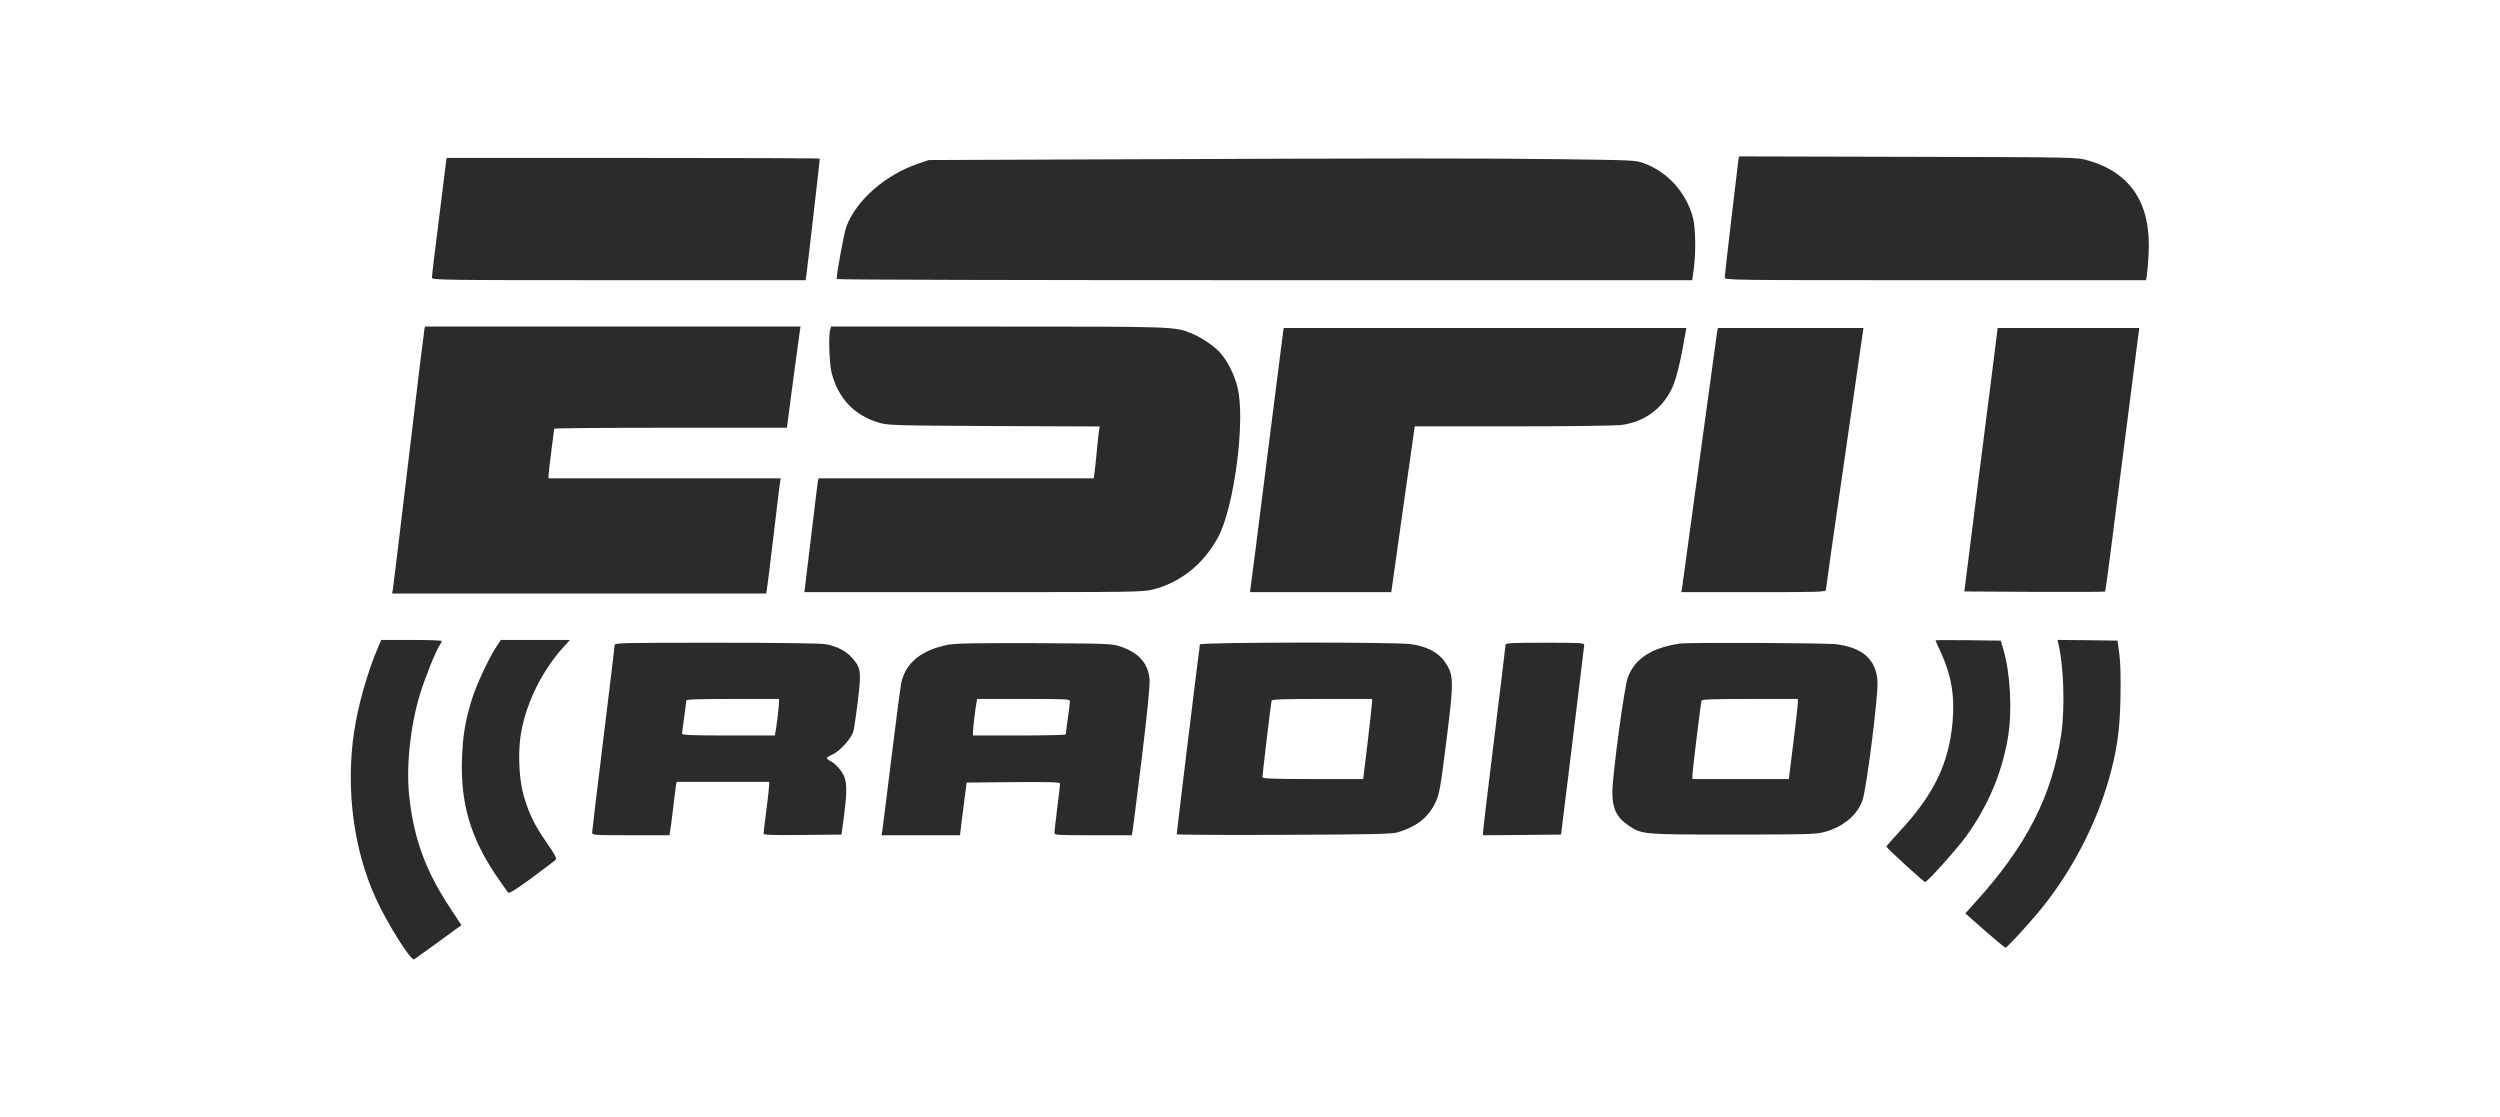
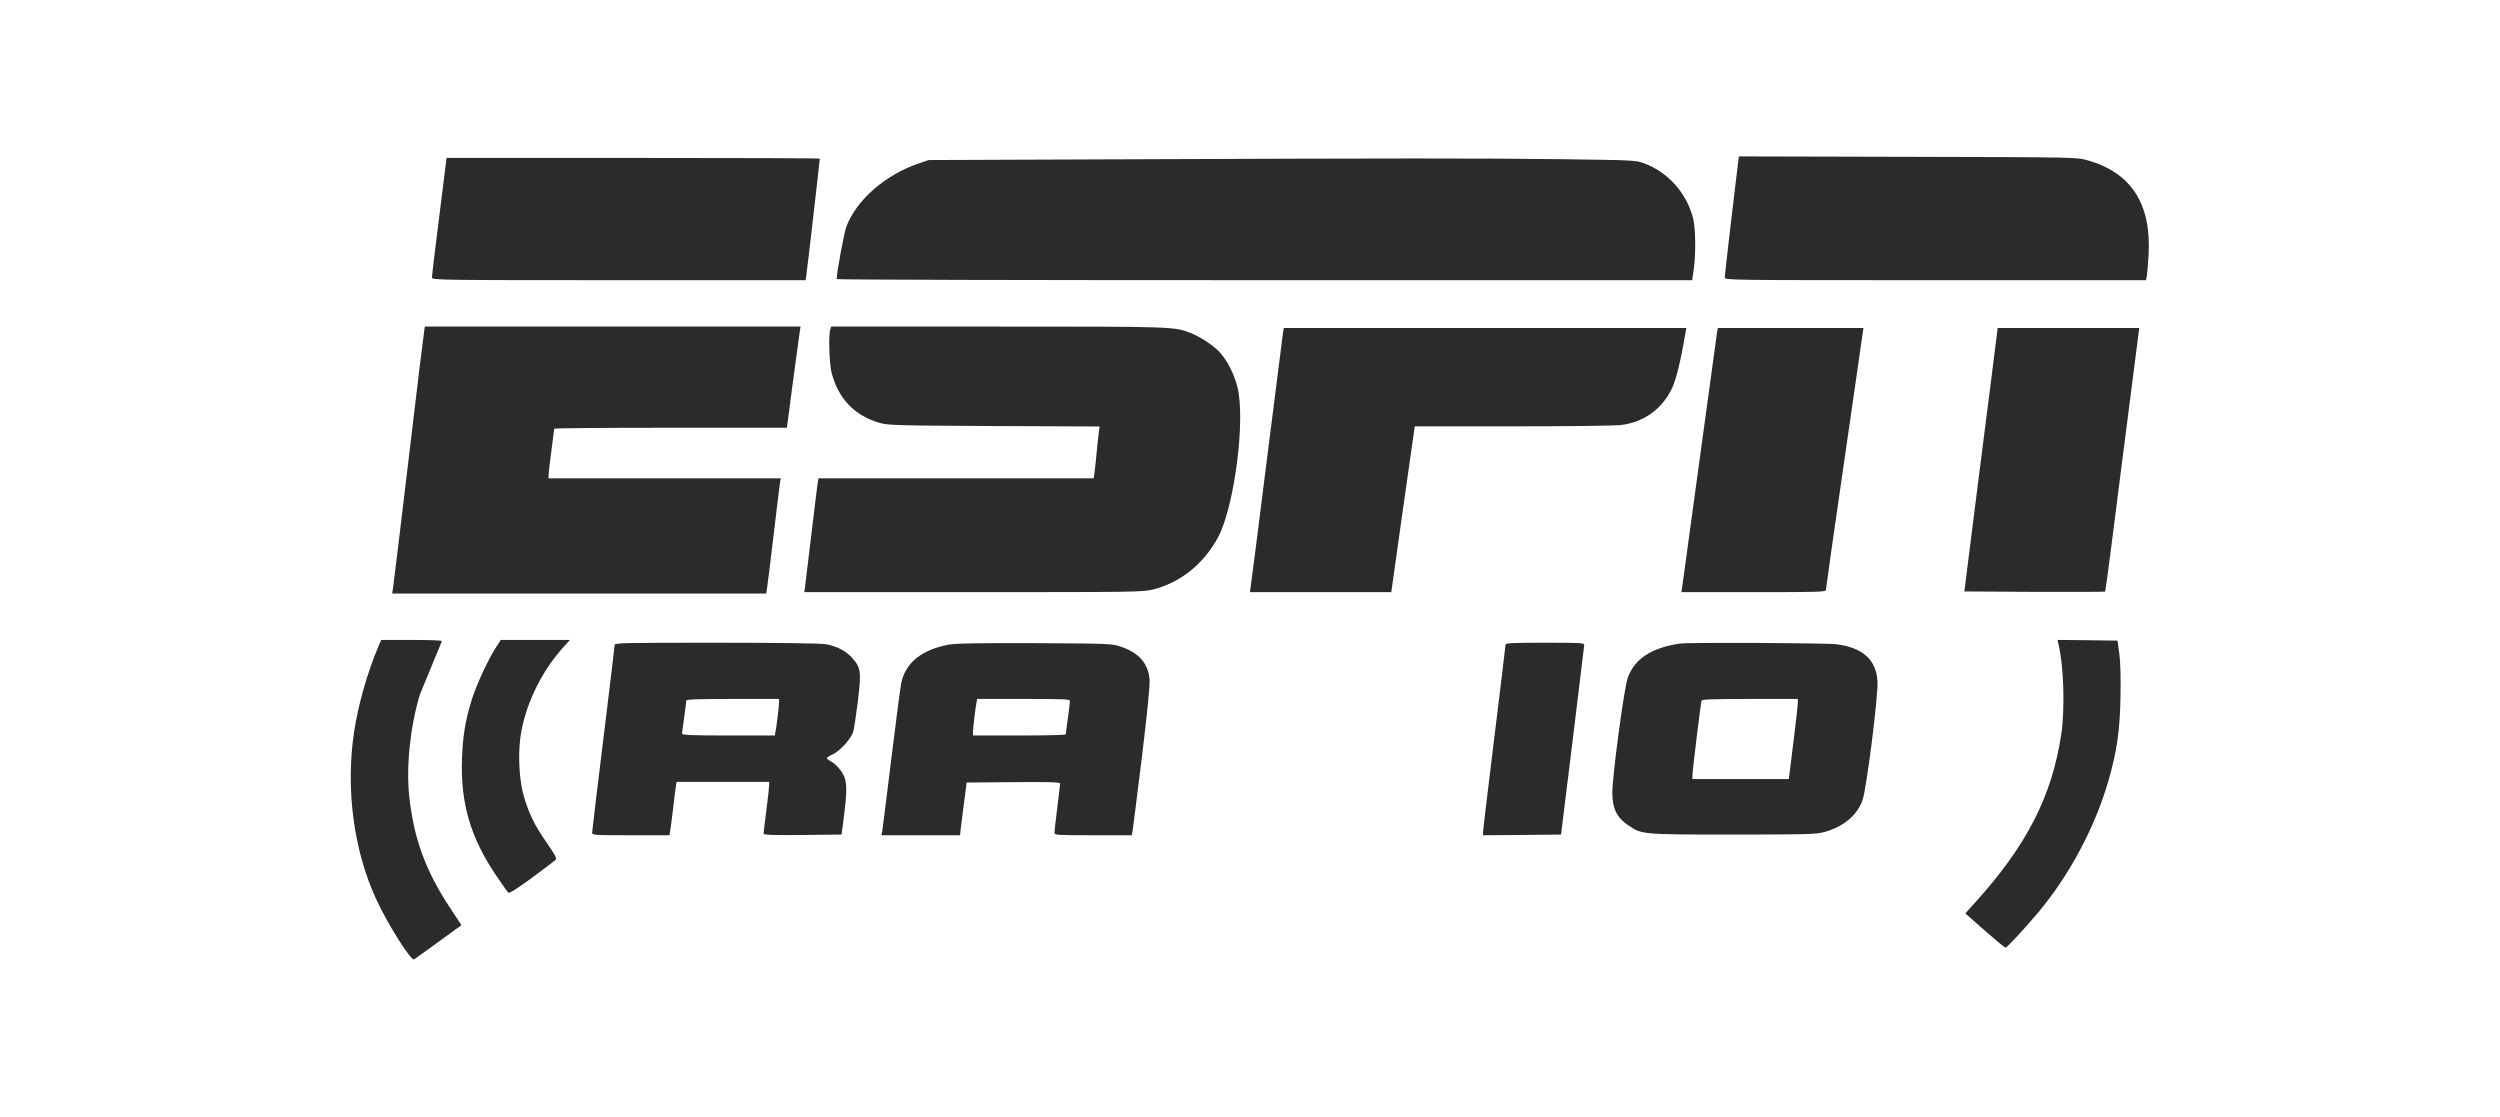
<svg xmlns="http://www.w3.org/2000/svg" fill="none" viewBox="0 0 1119 500" height="500" width="1119">
  <path fill="#2B2B2B" d="M777.975 72.705C777.158 78.806 772 123.023 772 124.155C772 125.413 772.755 125.413 866.284 125.413H960.568L960.946 123.337C961.134 122.268 961.449 118.054 961.7 114.091C963.021 91.322 953.964 77.296 934.403 71.761C929.559 70.377 929.308 70.377 853.956 70.189L778.353 70L777.975 72.705Z" />
  <path fill="#2B2B2B" d="M196.61 96.92C194.785 111.387 193.276 123.715 193.339 124.281C193.339 125.35 197.742 125.413 276.993 125.413H360.585L360.899 123.337C361.214 121.576 366.937 71.824 366.937 71.006C366.937 70.818 329.324 70.692 283.409 70.692H199.88L196.61 96.92Z" />
  <path fill="#2B2B2B" d="M497.765 71.321L415.683 71.635L411.28 73.145C396.311 78.177 383.354 89.498 378.825 101.449C377.819 104.091 374.548 121.828 374.485 124.91C374.485 125.224 460.655 125.413 565.947 125.413H757.408L758.1 120.696C759.106 113.714 758.98 102.078 757.785 97.549C754.892 86.353 746.59 77.044 735.834 73.082C732.186 71.698 731.054 71.698 699.039 71.258C663.376 70.818 625.322 70.818 497.765 71.321Z" />
  <path fill="#2B2B2B" d="M189.942 147.553C189.754 148.371 186.609 174.159 182.961 204.979C179.312 235.799 176.105 262.028 175.916 263.286L175.539 265.676H259.256H342.973L343.287 263.6C343.476 262.531 344.797 251.964 346.181 240.202C347.565 228.44 348.885 217.748 349.074 216.427L349.451 214.099H297.498H245.544V212.59C245.544 211.772 246.11 206.866 246.802 201.771C247.494 196.614 248.06 192.211 248.06 191.896C248.06 191.645 271.521 191.456 300.139 191.456H352.219L354.924 170.826C356.433 159.504 357.817 149.315 358.006 148.182L358.32 146.17H274.226H190.194L189.942 147.553Z" />
  <path fill="#2B2B2B" d="M371.592 147.553C370.774 150.132 371.214 163.341 372.284 167.115C375.303 178.373 382.347 185.858 393.229 189.129C397.254 190.387 399.204 190.45 444.805 190.701L492.23 190.89L491.853 193.217C491.664 194.475 491.224 198.815 490.846 202.778C490.469 206.74 490.029 210.955 489.84 212.024L489.525 214.1H427.948H366.371L365.994 216.112C365.805 217.244 364.547 227.685 363.163 239.259C361.78 250.832 360.522 261.399 360.333 262.657L360.019 265.047H435.685C508.395 265.047 511.603 264.984 516.131 263.852C528.459 260.707 538.712 252.467 545.19 240.517C552.549 226.805 557.644 187.305 553.807 173.027C552.298 167.178 549.467 161.643 546.071 157.806C543.429 154.85 537.454 150.824 532.988 149.063C525.692 146.17 525.189 146.17 446.503 146.17H372.032L371.592 147.553Z" />
  <path fill="#2B2B2B" d="M574.249 149.126C574.06 150.447 570.789 176.298 566.953 206.552C563.179 236.806 559.908 262.342 559.719 263.286L559.468 265.047H591.105H622.743L627.964 227.937L633.247 190.827H677.087C703.756 190.827 722.877 190.576 725.896 190.198C736.085 188.815 744.136 182.902 748.476 173.593C750.363 169.505 752.376 161.139 754.514 148.497L754.829 146.799H664.696H574.626L574.249 149.126Z" />
  <path fill="#2B2B2B" d="M768.541 148.811C768.352 149.944 764.83 175.795 760.679 206.237C756.528 236.68 753.005 262.342 752.879 263.286L752.565 265.047H784.895C815.337 265.047 817.287 264.984 817.287 263.915C817.287 263.349 821.061 236.743 825.715 204.791L834.081 146.799H801.5H768.918L768.541 148.811Z" />
  <path fill="#2B2B2B" d="M893.393 152.899C893.016 156.296 889.619 182.839 885.908 211.898L879.241 264.732L910.627 264.921C927.924 264.984 942.139 264.921 942.265 264.795C942.454 264.669 945.787 239.132 949.687 207.998C953.65 176.926 957.046 150.446 957.235 149.125L957.549 146.798H925.849H894.148L893.393 152.899Z" />
-   <path fill="#2B2B2B" d="M169.438 289.199C164.469 300.836 160.254 315.617 158.43 327.945C154.719 353.355 158.305 380.59 168.305 402.29C173.337 413.36 183.967 430.217 185.351 429.399C186.106 428.959 196.987 421.097 203.214 416.505L206.547 414.115L201.453 406.378C190.571 389.962 185.288 375.558 183.212 356.752C181.703 343.292 183.59 325.303 187.93 310.899C190.131 303.603 195.163 291.086 196.861 288.696C197.364 288.004 197.742 287.187 197.742 286.935C197.742 286.621 191.641 286.432 184.219 286.432H170.633L169.438 289.199Z" />
+   <path fill="#2B2B2B" d="M169.438 289.199C164.469 300.836 160.254 315.617 158.43 327.945C154.719 353.355 158.305 380.59 168.305 402.29C173.337 413.36 183.967 430.217 185.351 429.399C186.106 428.959 196.987 421.097 203.214 416.505L206.547 414.115L201.453 406.378C190.571 389.962 185.288 375.558 183.212 356.752C181.703 343.292 183.59 325.303 187.93 310.899C197.364 288.004 197.742 287.187 197.742 286.935C197.742 286.621 191.641 286.432 184.219 286.432H170.633L169.438 289.199Z" />
  <path fill="#2B2B2B" d="M221.832 290.017C218.498 295.237 213.215 306.622 211.265 312.849C208.308 322.409 207.176 329.014 206.799 339.266C206.044 359.393 210.51 374.74 222.083 391.912C224.725 395.811 227.178 399.271 227.555 399.585C227.996 399.962 231.832 397.509 237.996 392.981C243.343 389.018 248.123 385.37 248.626 384.93C249.318 384.175 248.689 382.98 244.664 377.131C239.191 369.268 236.864 364.425 234.474 356.437C232.461 349.581 231.832 338.448 232.902 330.209C234.789 316.182 242.022 300.898 252.148 289.702L255.105 286.432H239.632H224.159L221.832 290.017Z" />
-   <path fill="#2B2B2B" d="M866.347 286.62C866.347 286.809 867.417 289.262 868.8 292.155C873.455 302.345 875.027 311.78 873.958 323.416C872.26 341.845 865.53 355.745 850.308 372.099C847.038 375.621 844.333 378.703 844.333 378.955C844.333 379.458 860.938 394.679 861.693 394.805C862.511 394.994 876.222 379.647 880.122 374.237C889.871 360.651 896.035 346.059 898.74 330.209C900.752 318.132 899.872 301.464 896.664 290.52L895.532 286.746L880.94 286.558C872.889 286.495 866.347 286.495 866.347 286.62Z" />
  <path fill="#2B2B2B" d="M921.257 287.816C923.71 297.439 924.339 316.686 922.641 328.511C918.553 356.123 907.168 378.515 884.147 403.863L879.682 408.832L888.362 416.505C893.205 420.719 897.356 424.179 897.67 424.179C898.299 424.179 906.162 415.687 912.011 408.769C926.163 391.975 937.674 370.464 943.775 349.33C947.549 336.122 948.869 327.064 949.121 312.22C949.31 303.352 949.121 296.622 948.618 292.722L947.8 286.747L934.34 286.558L920.943 286.432L921.257 287.816Z" />
  <path fill="#2B2B2B" d="M275.106 288.758C275.106 289.387 272.842 308.257 270.074 330.648C267.307 353.103 265.042 371.972 265.042 372.664C265.042 373.796 265.734 373.859 282.339 373.859H299.636L299.888 372.413C300.077 371.658 300.643 367.192 301.209 362.538C301.712 357.883 302.341 353.103 302.53 351.971L302.844 349.958H323.538H344.294V351.342C344.294 352.16 343.728 357.191 343.036 362.538C342.344 367.884 341.778 372.664 341.778 373.105C341.778 373.734 345.489 373.859 359.201 373.734L376.686 373.545L377.756 365.368C379.014 355.556 379.077 351.719 378.196 348.511C377.441 345.807 374.485 342.159 371.906 340.775C370.9 340.272 370.082 339.643 370.082 339.328C370.082 339.077 371.214 338.322 372.661 337.693C375.932 336.183 380.901 330.711 381.907 327.566C382.284 326.246 383.228 320.019 383.983 313.792C385.555 300.772 385.366 299.011 381.655 294.734C378.825 291.4 374.548 289.199 369.39 288.318C366.874 287.941 348.257 287.689 320.267 287.689C277.685 287.689 275.106 287.752 275.106 288.758ZM348.697 314.295C348.697 315.993 347.565 325.617 347.061 327.755L346.81 329.202H326.054C309.826 329.202 305.297 329.013 305.297 328.384C305.297 328.007 305.737 324.673 306.241 321.025C306.744 317.377 307.184 314.043 307.184 313.603C307.184 313.037 311.776 312.848 327.94 312.848H348.697V314.295Z" />
  <path fill="#2B2B2B" d="M424.489 288.57C412.475 290.897 405.431 296.558 403.418 305.615C403.041 307.25 401.091 322.346 399.015 339.14C396.939 355.996 395.115 370.714 394.927 371.847L394.549 373.859H412.098H429.709L430.464 367.381C430.904 363.859 431.596 358.575 431.974 355.619L432.665 350.273L453.611 350.084C470.09 349.958 474.493 350.084 474.493 350.713C474.493 351.153 473.927 356.059 473.235 361.531C472.543 367.066 471.977 372.098 471.977 372.727C471.977 373.796 472.983 373.859 489.274 373.859H506.571L506.885 372.413C507.011 371.658 508.898 356.877 511.036 339.58C513.552 318.887 514.747 306.81 514.559 304.231C513.993 296.998 509.778 292.155 501.665 289.45C497.513 288.067 496.821 288.067 463.171 287.878C436.88 287.815 427.885 287.941 424.489 288.57ZM478.896 313.918C478.896 314.547 478.455 318.006 477.952 321.654C477.449 325.302 477.009 328.447 477.009 328.699C477.009 329.013 467.7 329.202 456.252 329.202H435.496V327.755C435.496 326.057 436.628 316.434 437.131 314.232L437.383 312.848H458.139C477.512 312.848 478.896 312.911 478.896 313.918Z" />
-   <path fill="#2B2B2B" d="M537.076 288.445C536.888 289.199 526.698 372.35 526.698 373.42C526.698 373.671 548.272 373.797 574.689 373.671C616.202 373.483 623.058 373.357 625.888 372.476C634.254 369.897 639.411 365.809 642.556 359.079C644.255 355.368 644.695 353.041 647.211 333.165C650.859 304.295 650.859 302.219 646.582 296.055C643.814 292.03 638.405 289.262 631.549 288.319C623.939 287.312 537.454 287.438 537.076 288.445ZM614.126 314.233C614.126 315.05 613.246 323.101 612.177 332.159L610.164 348.701H587.583C569.972 348.701 565.066 348.512 565.066 347.883C565.066 346.625 568.903 314.484 569.154 313.604C569.343 313.038 574.438 312.849 591.798 312.849H614.126V314.233Z" />
  <path fill="#2B2B2B" d="M673.88 288.57C673.88 289.01 671.615 307.754 668.848 330.208C666.08 352.663 663.816 371.658 663.816 372.476V373.859L681.239 373.734L698.724 373.545L703.882 331.718C706.712 308.697 709.04 289.387 709.102 288.758C709.102 287.752 707.845 287.689 691.491 287.689C677.024 287.689 673.88 287.815 673.88 288.57Z" />
  <path fill="#2B2B2B" d="M751.873 288.068C739.23 289.954 731.745 294.798 728.6 303.289C727.028 307.377 721.682 347.192 721.682 354.739C721.682 361.847 723.569 365.809 728.789 369.395C734.827 373.546 735.016 373.546 775.774 373.546C808.984 373.546 812.947 373.42 816.595 372.414C825.023 370.087 831.124 365.055 833.64 358.262C835.401 353.544 840.748 311.34 840.37 304.987C839.804 295.364 833.892 289.954 822.13 288.382C817.601 287.753 755.835 287.501 751.873 288.068ZM804.707 314.548C804.707 315.554 803.826 323.605 802.694 332.474L800.682 348.701H779.107H757.533V347.129C757.533 345.116 761.244 314.673 761.622 313.604C761.811 313.038 766.717 312.849 783.322 312.849H804.707V314.548Z" />
</svg>